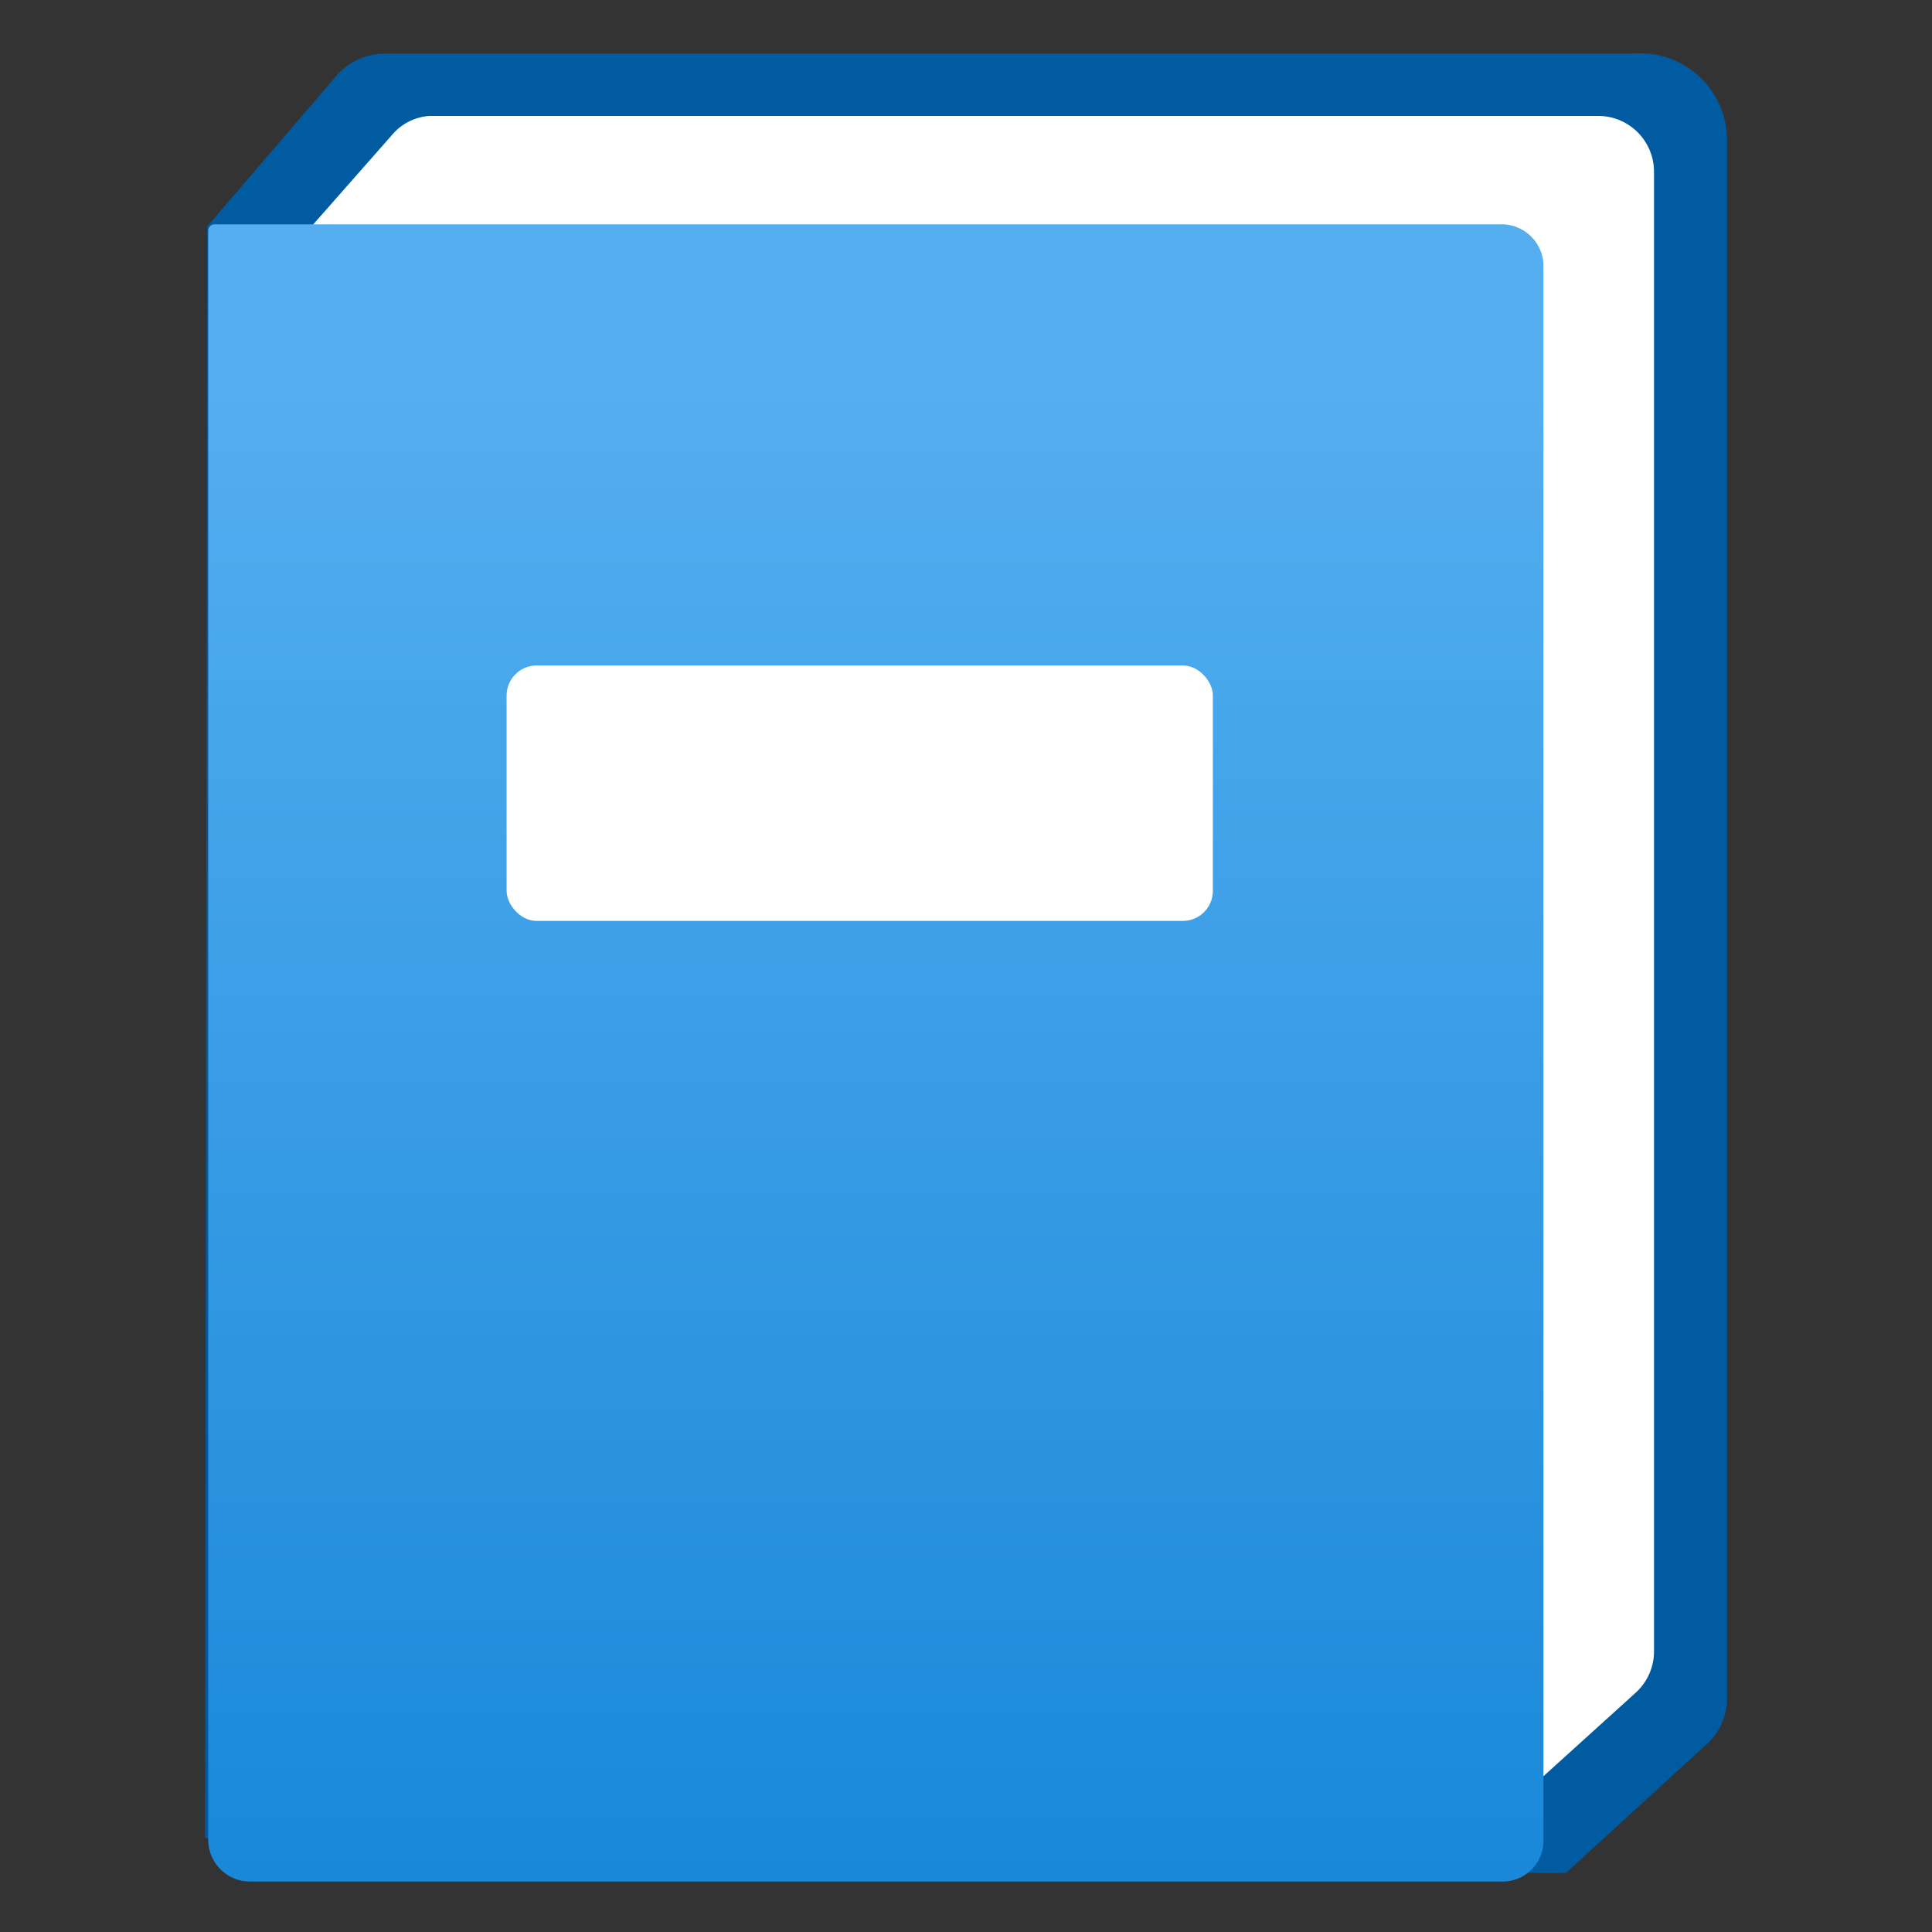
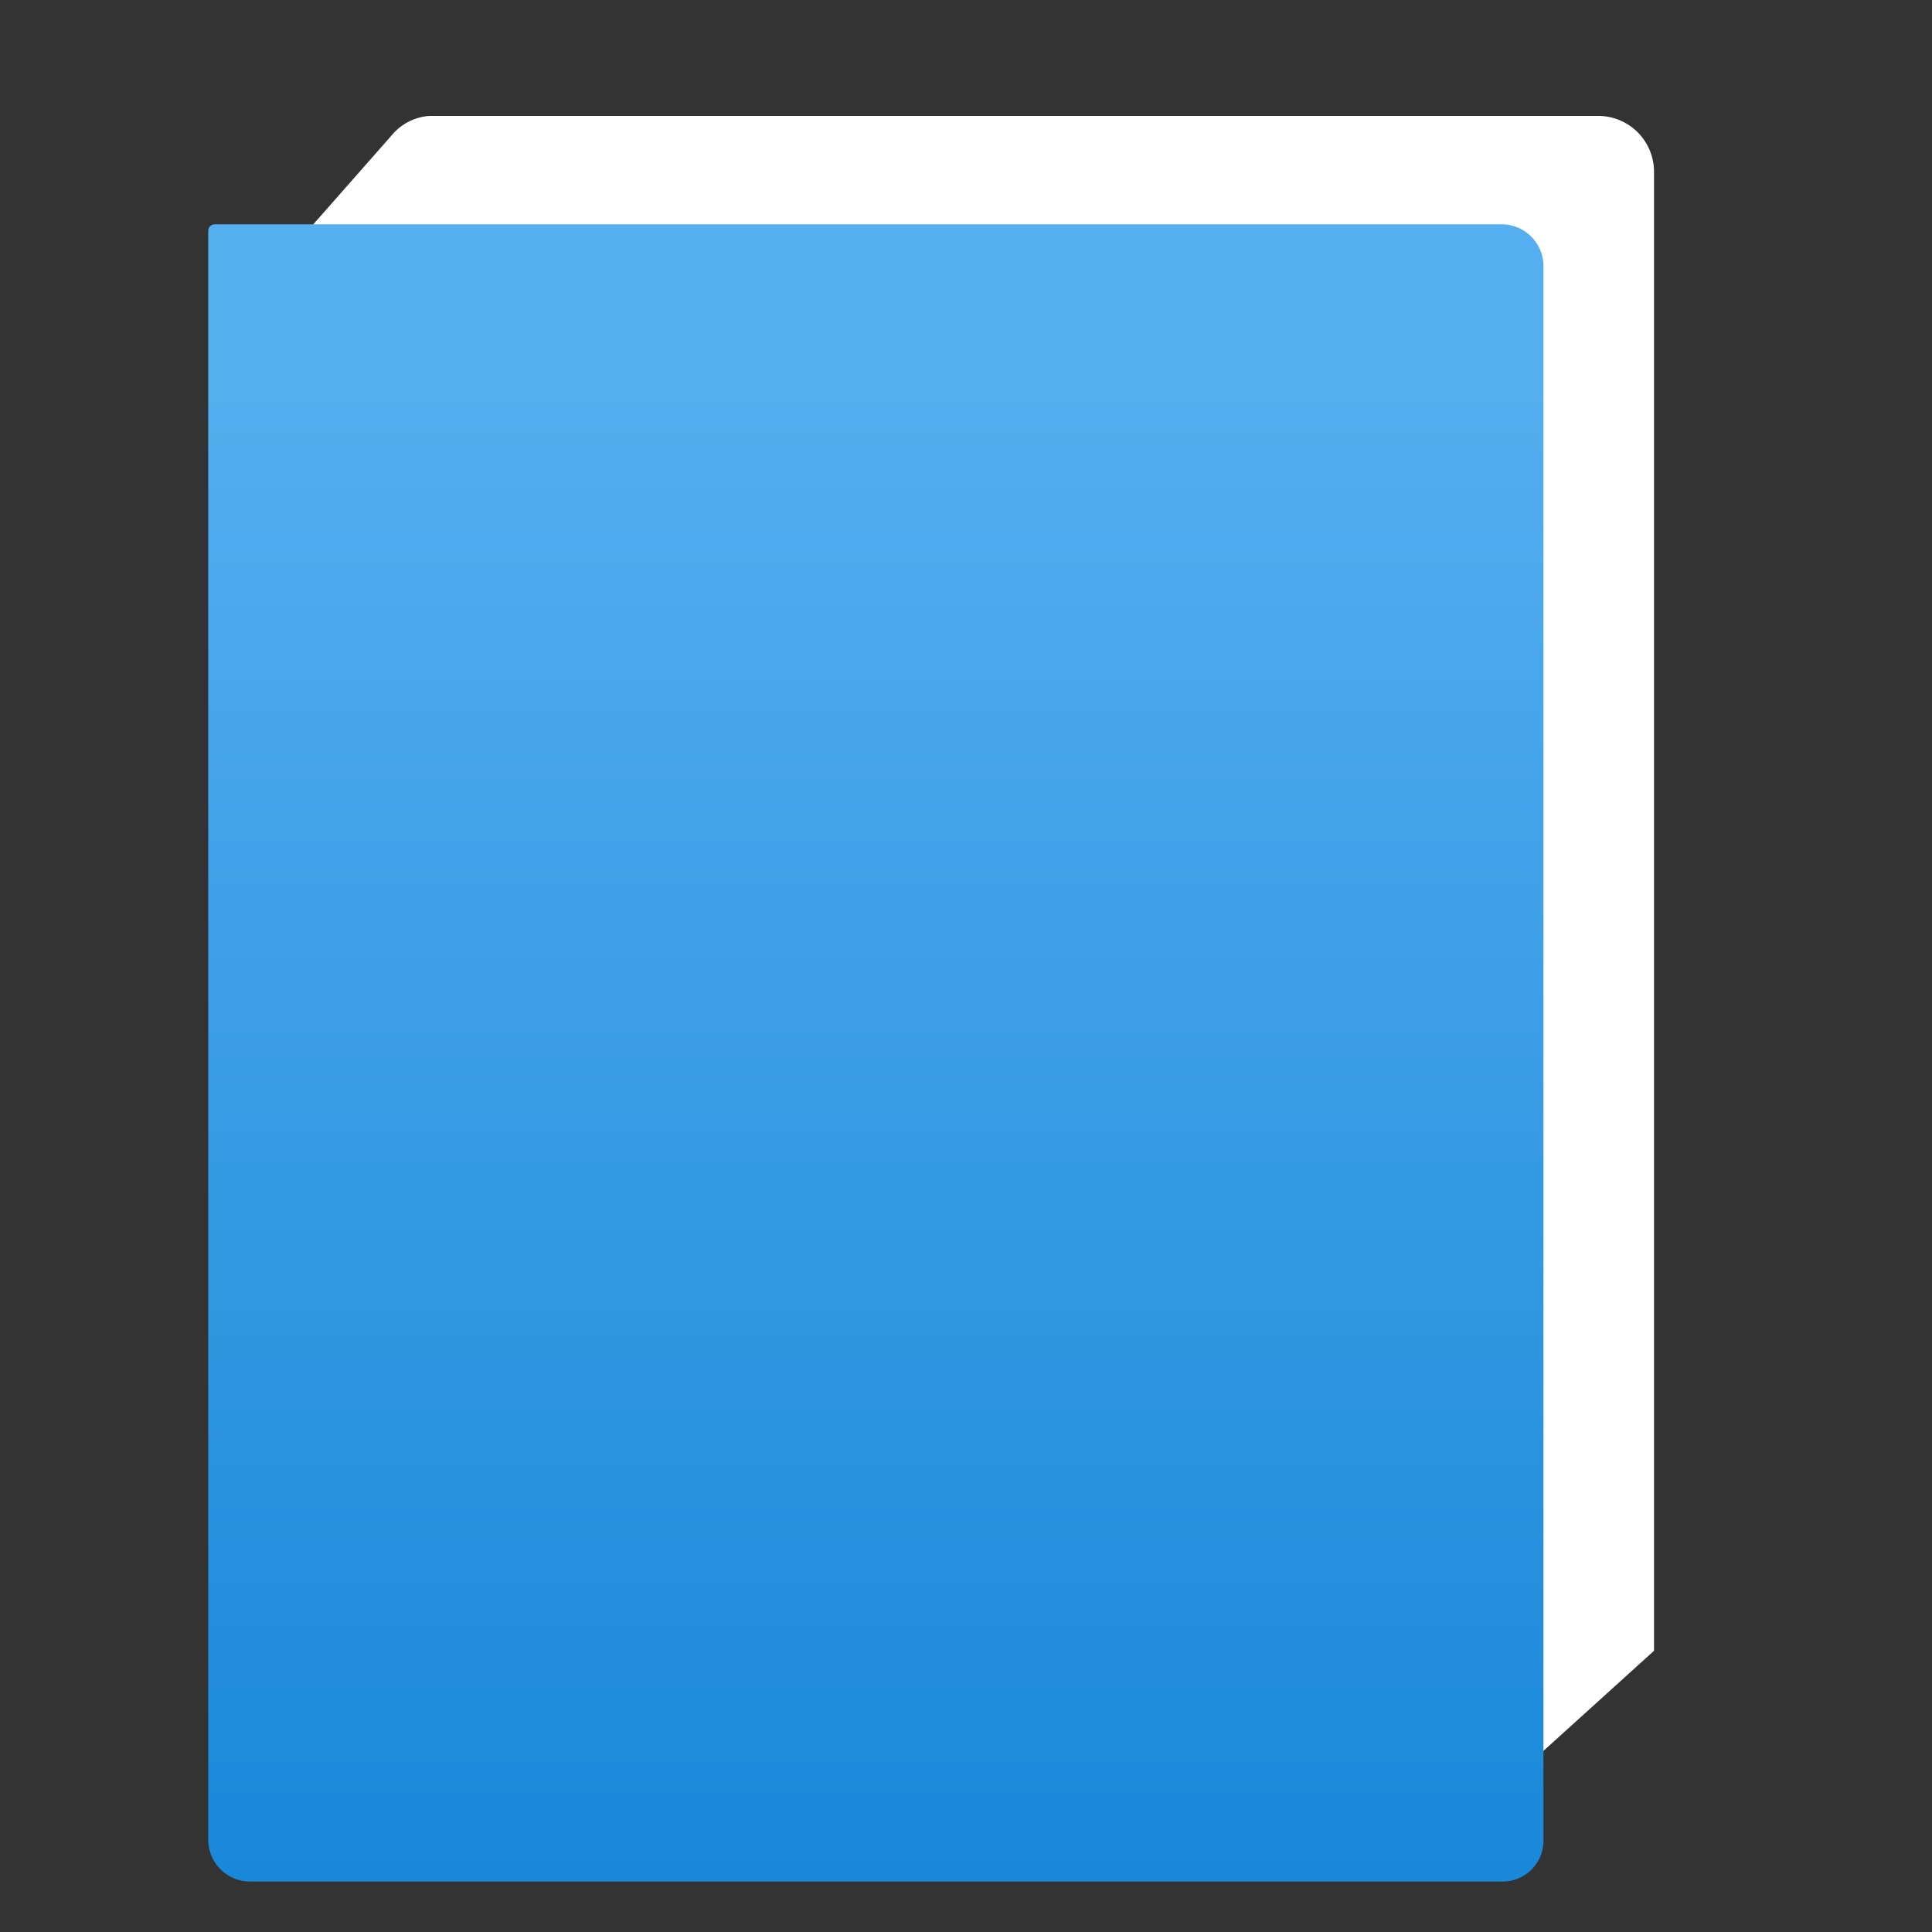
<svg xmlns="http://www.w3.org/2000/svg" id="f45ab782-7a6d-4f18-9416-8f78a4087155" x="0" y="0" width="20px" height="20px" viewBox="0 0 18 18">
  <rect x="0" y="0" width="18" height="18" fill="#333333" stroke="none" />
  <defs>
    <linearGradient id="f8a6a4fc-9e8d-423a-97d1-d514179ece73" x1="8.15" y1="17.5" x2="8.15" y2="2.09" gradientUnits="userSpaceOnUse">
      <stop offset="0" stop-color="#1988d9" />
      <stop offset="0.9" stop-color="#54aef0" />
    </linearGradient>
  </defs>
-   <path d="M1.93,2.11,3.14.7A.59.59,0,0,1,3.59.5H15.2a.81.81,0,0,1,.89.83v14.5a.57.57,0,0,1-.2.43l-1.3,1.19H2.72l-.81-.33Z" fill="#005ba1" />
-   <path d="M2.91,2.1l.74-.84A.5.5,0,0,1,4,1.08H14.89a.52.52,0,0,1,.52.52V15.38a.52.52,0,0,1-.17.39l-1.16,1.05Z" fill="#fff" />
+   <path d="M2.91,2.1l.74-.84A.5.5,0,0,1,4,1.08H14.89a.52.52,0,0,1,.52.52V15.38l-1.16,1.05Z" fill="#fff" />
  <path d="M14,2.09H2a.06.06,0,0,0-.06.06v15a.39.39,0,0,0,.39.38H14a.38.38,0,0,0,.38-.38V2.48A.39.39,0,0,0,14,2.09Z" fill="url(#f8a6a4fc-9e8d-423a-97d1-d514179ece73)" />
-   <rect x="4.72" y="6.2" width="6.58" height="2.38" rx="0.28" fill="#fff" />
</svg>